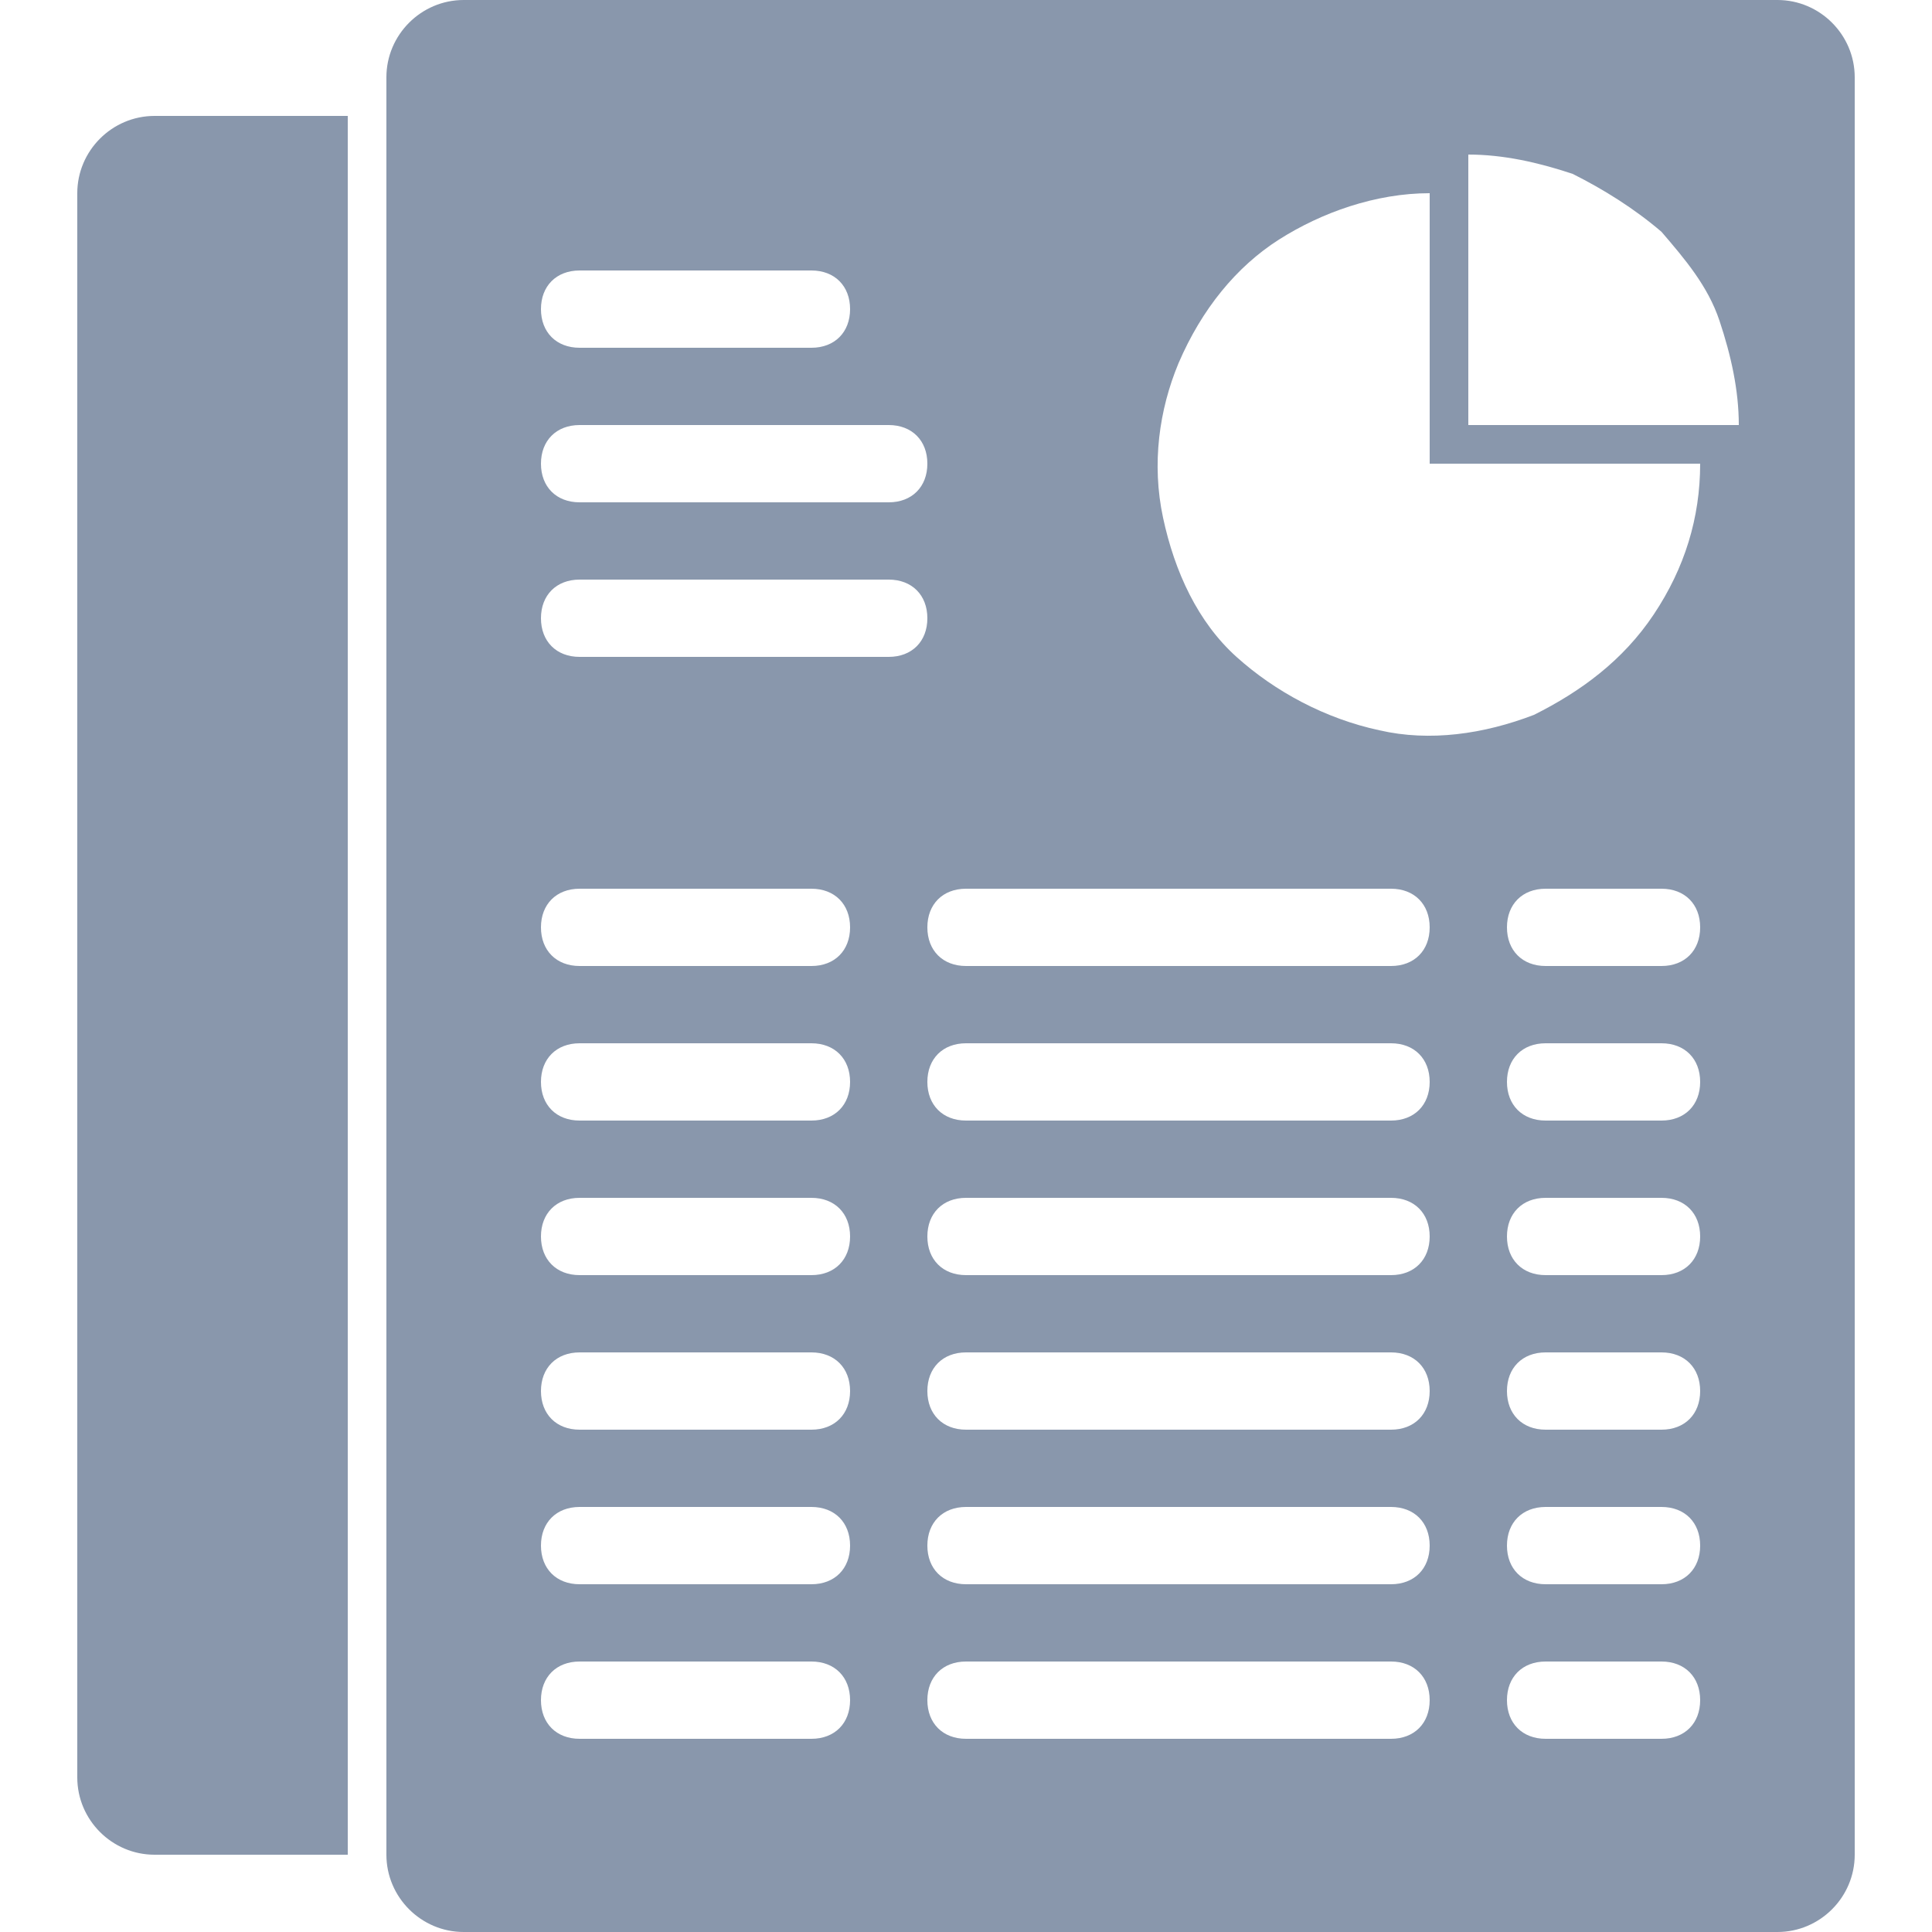
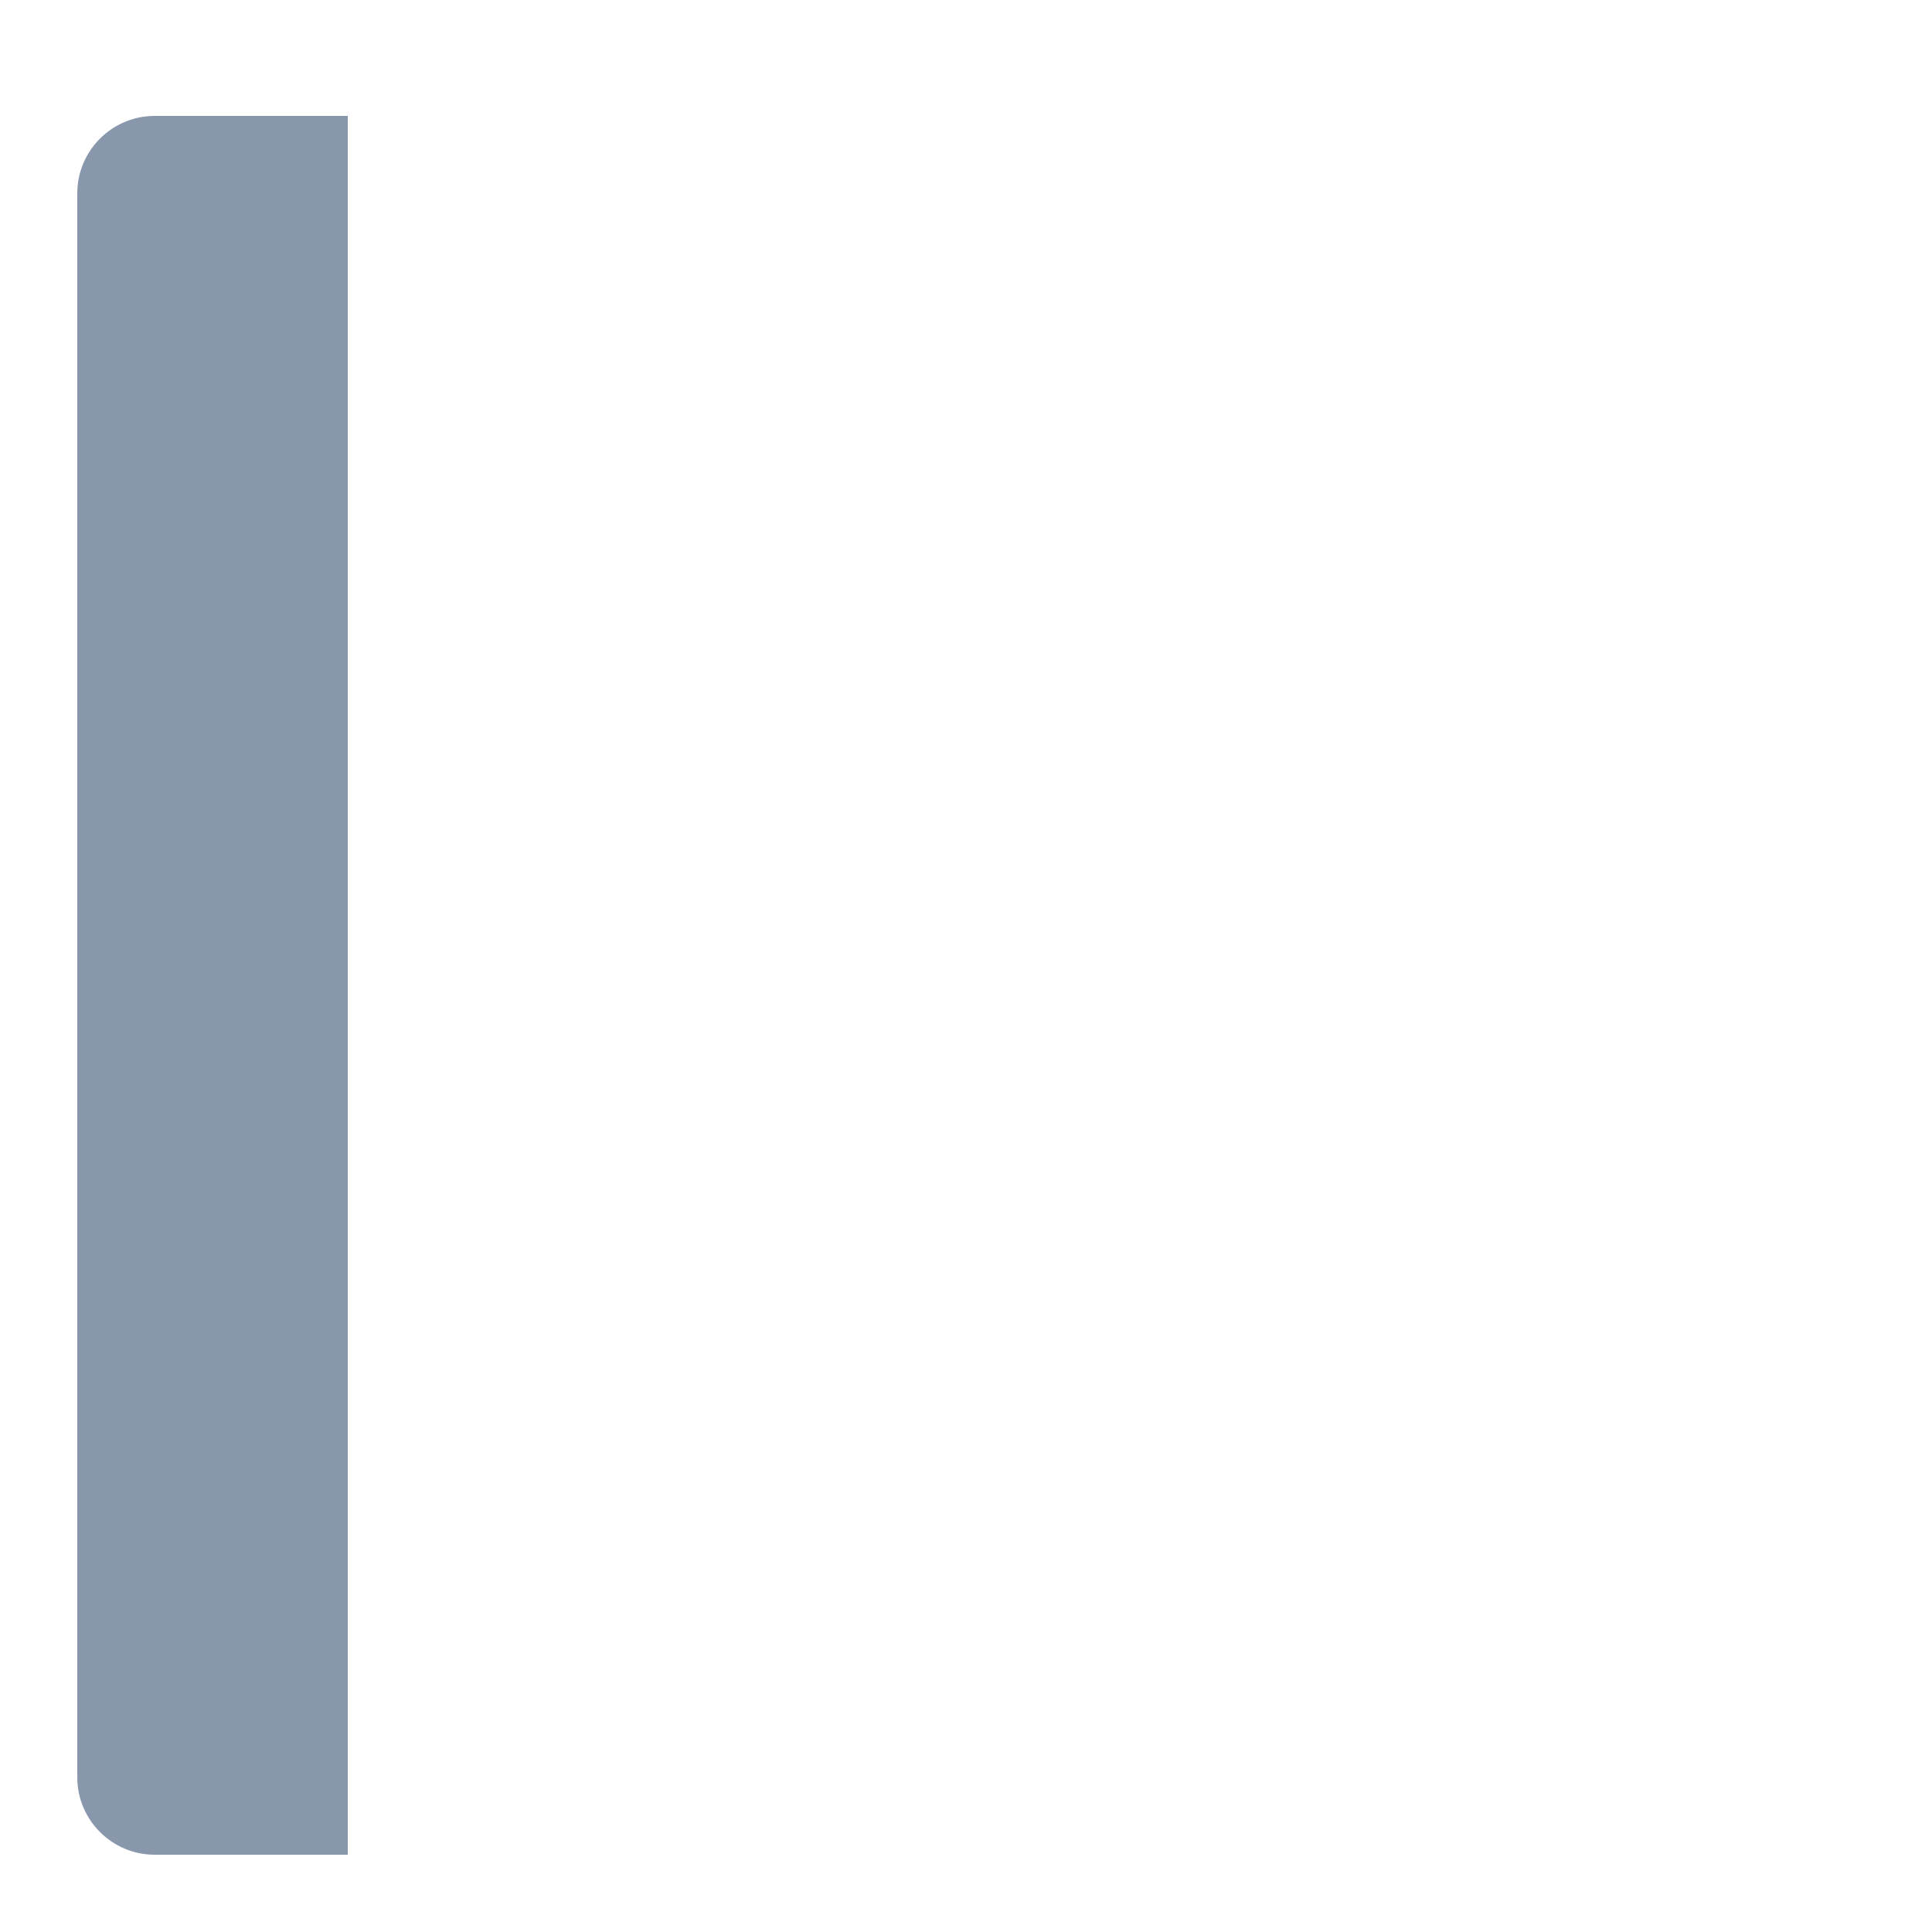
<svg xmlns="http://www.w3.org/2000/svg" version="1.2" baseProfile="tiny" id="Слой_1" x="0px" y="0px" width="50px" height="50px" viewBox="0 0 50 50" xml:space="preserve">
  <g>
    <path fill="none" d="M23,15h-8c-0.6,0-1,0.4-1,1s0.4,1,1,1h8c0.6,0,1-0.4,1-1S23.6,15,23,15z" />
    <path fill="none" d="M21,31h-6c-0.6,0-1,0.4-1,1s0.4,1,1,1h6c0.6,0,1-0.4,1-1S21.6,31,21,31z" />
    <path fill="none" d="M21,27h-6c-0.6,0-1,0.4-1,1s0.4,1,1,1h6c0.6,0,1-0.4,1-1S21.6,27,21,27z" />
    <path fill="none" d="M21,23h-6c-0.6,0-1,0.4-1,1s0.4,1,1,1h6c0.6,0,1-0.4,1-1S21.6,23,21,23z" />
    <path fill="none" d="M36,43H25c-0.6,0-1,0.4-1,1s0.4,1,1,1h11c0.6,0,1-0.4,1-1S36.6,43,36,43z" />
    <path fill="none" d="M36,39H25c-0.6,0-1,0.4-1,1s0.4,1,1,1h11c0.6,0,1-0.4,1-1S36.6,39,36,39z" />
    <path fill="none" d="M21,43h-6c-0.6,0-1,0.4-1,1s0.4,1,1,1h6c0.6,0,1-0.4,1-1S21.6,43,21,43z" />
-     <path fill="none" d="M15,13h8c0.6,0,1-0.4,1-1s-0.4-1-1-1h-8c-0.6,0-1,0.4-1,1S14.4,13,15,13z" />
    <path fill="none" d="M21,35h-6c-0.6,0-1,0.4-1,1s0.4,1,1,1h6c0.6,0,1-0.4,1-1S21.6,35,21,35z" />
    <path fill="none" d="M15,9h6c0.6,0,1-0.4,1-1s-0.4-1-1-1h-6c-0.6,0-1,0.4-1,1S14.4,9,15,9z" />
    <path fill="none" d="M21,39h-6c-0.6,0-1,0.4-1,1s0.4,1,1,1h6c0.6,0,1-0.4,1-1S21.6,39,21,39z" />
    <path fill="none" d="M36,35H25c-0.6,0-1,0.4-1,1s0.4,1,1,1h11c0.6,0,1-0.4,1-1S36.6,35,36,35z" />
-     <path fill="none" d="M36,27H25c-0.6,0-1,0.4-1,1s0.4,1,1,1h11c0.6,0,1-0.4,1-1S36.6,27,36,27z" />
    <path fill="none" d="M43,23h-3c-0.6,0-1,0.4-1,1s0.4,1,1,1h3c0.6,0,1-0.4,1-1S43.6,23,43,23z" />
    <path fill="none" d="M37,5c-1.4,0-2.7,0.4-3.9,1.2s-2,1.9-2.6,3.1c-0.5,1.3-0.7,2.7-0.4,4c0.3,1.4,0.9,2.6,1.9,3.6s2.2,1.6,3.6,1.9   c1.4,0.3,2.8,0.1,4-0.4c1.3-0.5,2.4-1.4,3.1-2.6c0.8-1.2,1.2-2.5,1.2-3.9h-7V5z" />
    <path fill="none" d="M43,31h-3c-0.6,0-1,0.4-1,1s0.4,1,1,1h3c0.6,0,1-0.4,1-1S43.6,31,43,31z" />
    <path fill="none" d="M43,6c-0.7-0.6-1.4-1.2-2.3-1.5C39.8,4.2,38.9,4,38,4v7h7c0-0.9-0.2-1.8-0.5-2.7C44.1,7.5,43.6,6.7,43,6z" />
    <path fill="none" d="M43,27h-3c-0.6,0-1,0.4-1,1s0.4,1,1,1h3c0.6,0,1-0.4,1-1S43.6,27,43,27z" />
    <path fill="none" d="M36,23H25c-0.6,0-1,0.4-1,1s0.4,1,1,1h11c0.6,0,1-0.4,1-1S36.6,23,36,23z" />
    <path fill="none" d="M43,35h-3c-0.6,0-1,0.4-1,1s0.4,1,1,1h3c0.6,0,1-0.4,1-1S43.6,35,43,35z" />
-     <path fill="none" d="M43,43h-3c-0.6,0-1,0.4-1,1s0.4,1,1,1h3c0.6,0,1-0.4,1-1S43.6,43,43,43z" />
-     <path fill="none" d="M43,39h-3c-0.6,0-1,0.4-1,1s0.4,1,1,1h3c0.6,0,1-0.4,1-1S43.6,39,43,39z" />
    <path fill="none" d="M36,31H25c-0.6,0-1,0.4-1,1s0.4,1,1,1h11c0.6,0,1-0.4,1-1S36.6,31,36,31z" />
-     <path fill="#8997AC" d="M48,48V2c0-1.1-0.9-2-2-2H12c-1.1,0-2,0.9-2,2v46c0,1.1,0.9,2,2,2h34C47.1,50,48,49.1,48,48z M15,7h6   c0.6,0,1,0.4,1,1s-0.4,1-1,1h-6c-0.6,0-1-0.4-1-1S14.4,7,15,7z M15,11h8c0.6,0,1,0.4,1,1s-0.4,1-1,1h-8c-0.6,0-1-0.4-1-1   S14.4,11,15,11z M21,45h-6c-0.6,0-1-0.4-1-1s0.4-1,1-1h6c0.6,0,1,0.4,1,1S21.6,45,21,45z M21,41h-6c-0.6,0-1-0.4-1-1s0.4-1,1-1h6   c0.6,0,1,0.4,1,1S21.6,41,21,41z M21,37h-6c-0.6,0-1-0.4-1-1s0.4-1,1-1h6c0.6,0,1,0.4,1,1S21.6,37,21,37z M21,33h-6   c-0.6,0-1-0.4-1-1s0.4-1,1-1h6c0.6,0,1,0.4,1,1S21.6,33,21,33z M21,29h-6c-0.6,0-1-0.4-1-1s0.4-1,1-1h6c0.6,0,1,0.4,1,1   S21.6,29,21,29z M21,25h-6c-0.6,0-1-0.4-1-1s0.4-1,1-1h6c0.6,0,1,0.4,1,1S21.6,25,21,25z M23,17h-8c-0.6,0-1-0.4-1-1s0.4-1,1-1h8   c0.6,0,1,0.4,1,1S23.6,17,23,17z M36,45H25c-0.6,0-1-0.4-1-1s0.4-1,1-1h11c0.6,0,1,0.4,1,1S36.6,45,36,45z M36,41H25   c-0.6,0-1-0.4-1-1s0.4-1,1-1h11c0.6,0,1,0.4,1,1S36.6,41,36,41z M36,37H25c-0.6,0-1-0.4-1-1s0.4-1,1-1h11c0.6,0,1,0.4,1,1   S36.6,37,36,37z M36,33H25c-0.6,0-1-0.4-1-1s0.4-1,1-1h11c0.6,0,1,0.4,1,1S36.6,33,36,33z M36,29H25c-0.6,0-1-0.4-1-1s0.4-1,1-1h11   c0.6,0,1,0.4,1,1S36.6,29,36,29z M36,25H25c-0.6,0-1-0.4-1-1s0.4-1,1-1h11c0.6,0,1,0.4,1,1S36.6,25,36,25z M43,45h-3   c-0.6,0-1-0.4-1-1s0.4-1,1-1h3c0.6,0,1,0.4,1,1S43.6,45,43,45z M43,41h-3c-0.6,0-1-0.4-1-1s0.4-1,1-1h3c0.6,0,1,0.4,1,1   S43.6,41,43,41z M43,37h-3c-0.6,0-1-0.4-1-1s0.4-1,1-1h3c0.6,0,1,0.4,1,1S43.6,37,43,37z M43,33h-3c-0.6,0-1-0.4-1-1s0.4-1,1-1h3   c0.6,0,1,0.4,1,1S43.6,33,43,33z M43,29h-3c-0.6,0-1-0.4-1-1s0.4-1,1-1h3c0.6,0,1,0.4,1,1S43.6,29,43,29z M43,25h-3   c-0.6,0-1-0.4-1-1s0.4-1,1-1h3c0.6,0,1,0.4,1,1S43.6,25,43,25z M42.8,15.9c-0.8,1.2-1.9,2-3.1,2.6c-1.3,0.5-2.7,0.7-4,0.4   C34.3,18.6,33,17.9,32,17s-1.6-2.2-1.9-3.6c-0.3-1.4-0.1-2.8,0.4-4C31.1,8,32,6.9,33.1,6.2S35.6,5,37,5v7h7   C44,13.4,43.6,14.7,42.8,15.9z M38,11V4c0.9,0,1.8,0.2,2.7,0.5C41.5,4.9,42.3,5.4,43,6c0.6,0.7,1.2,1.4,1.5,2.3   C44.8,9.2,45,10.1,45,11H38z" />
    <path fill="#8997AC" d="M2,5v41c0,1.1,0.9,2,2,2h5V3H4C2.9,3,2,3.9,2,5z" />
  </g>
</svg>